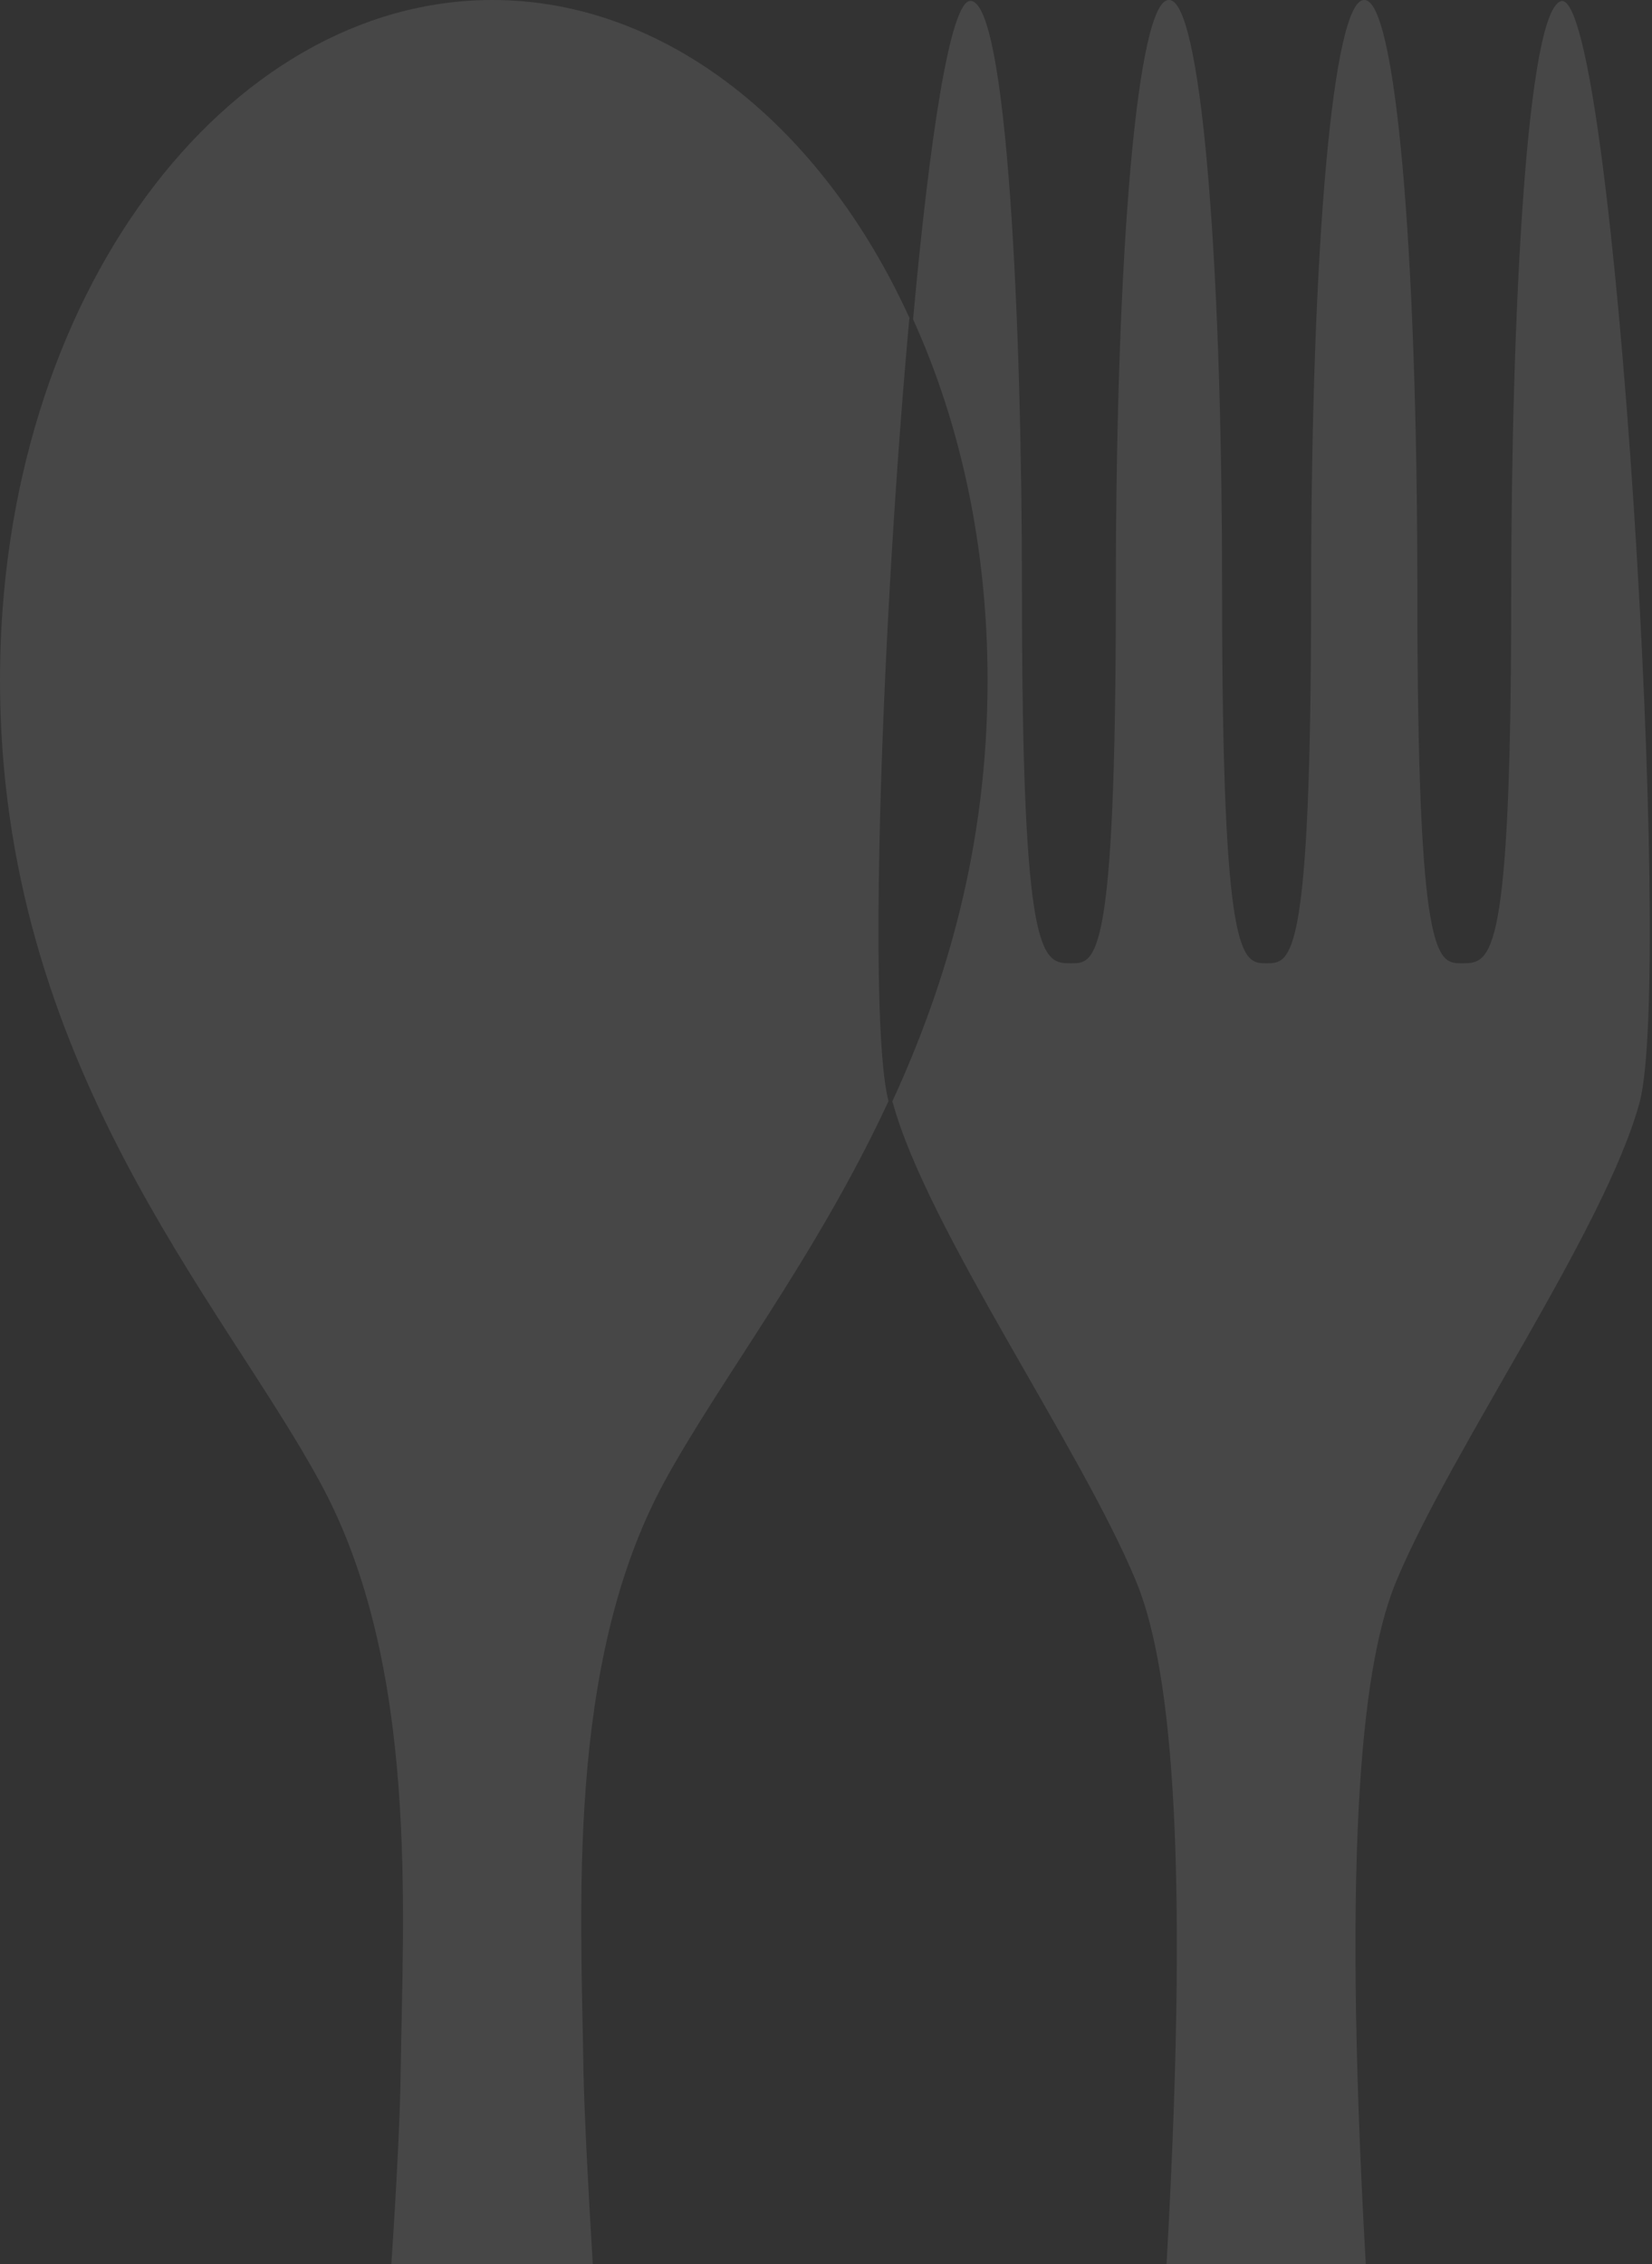
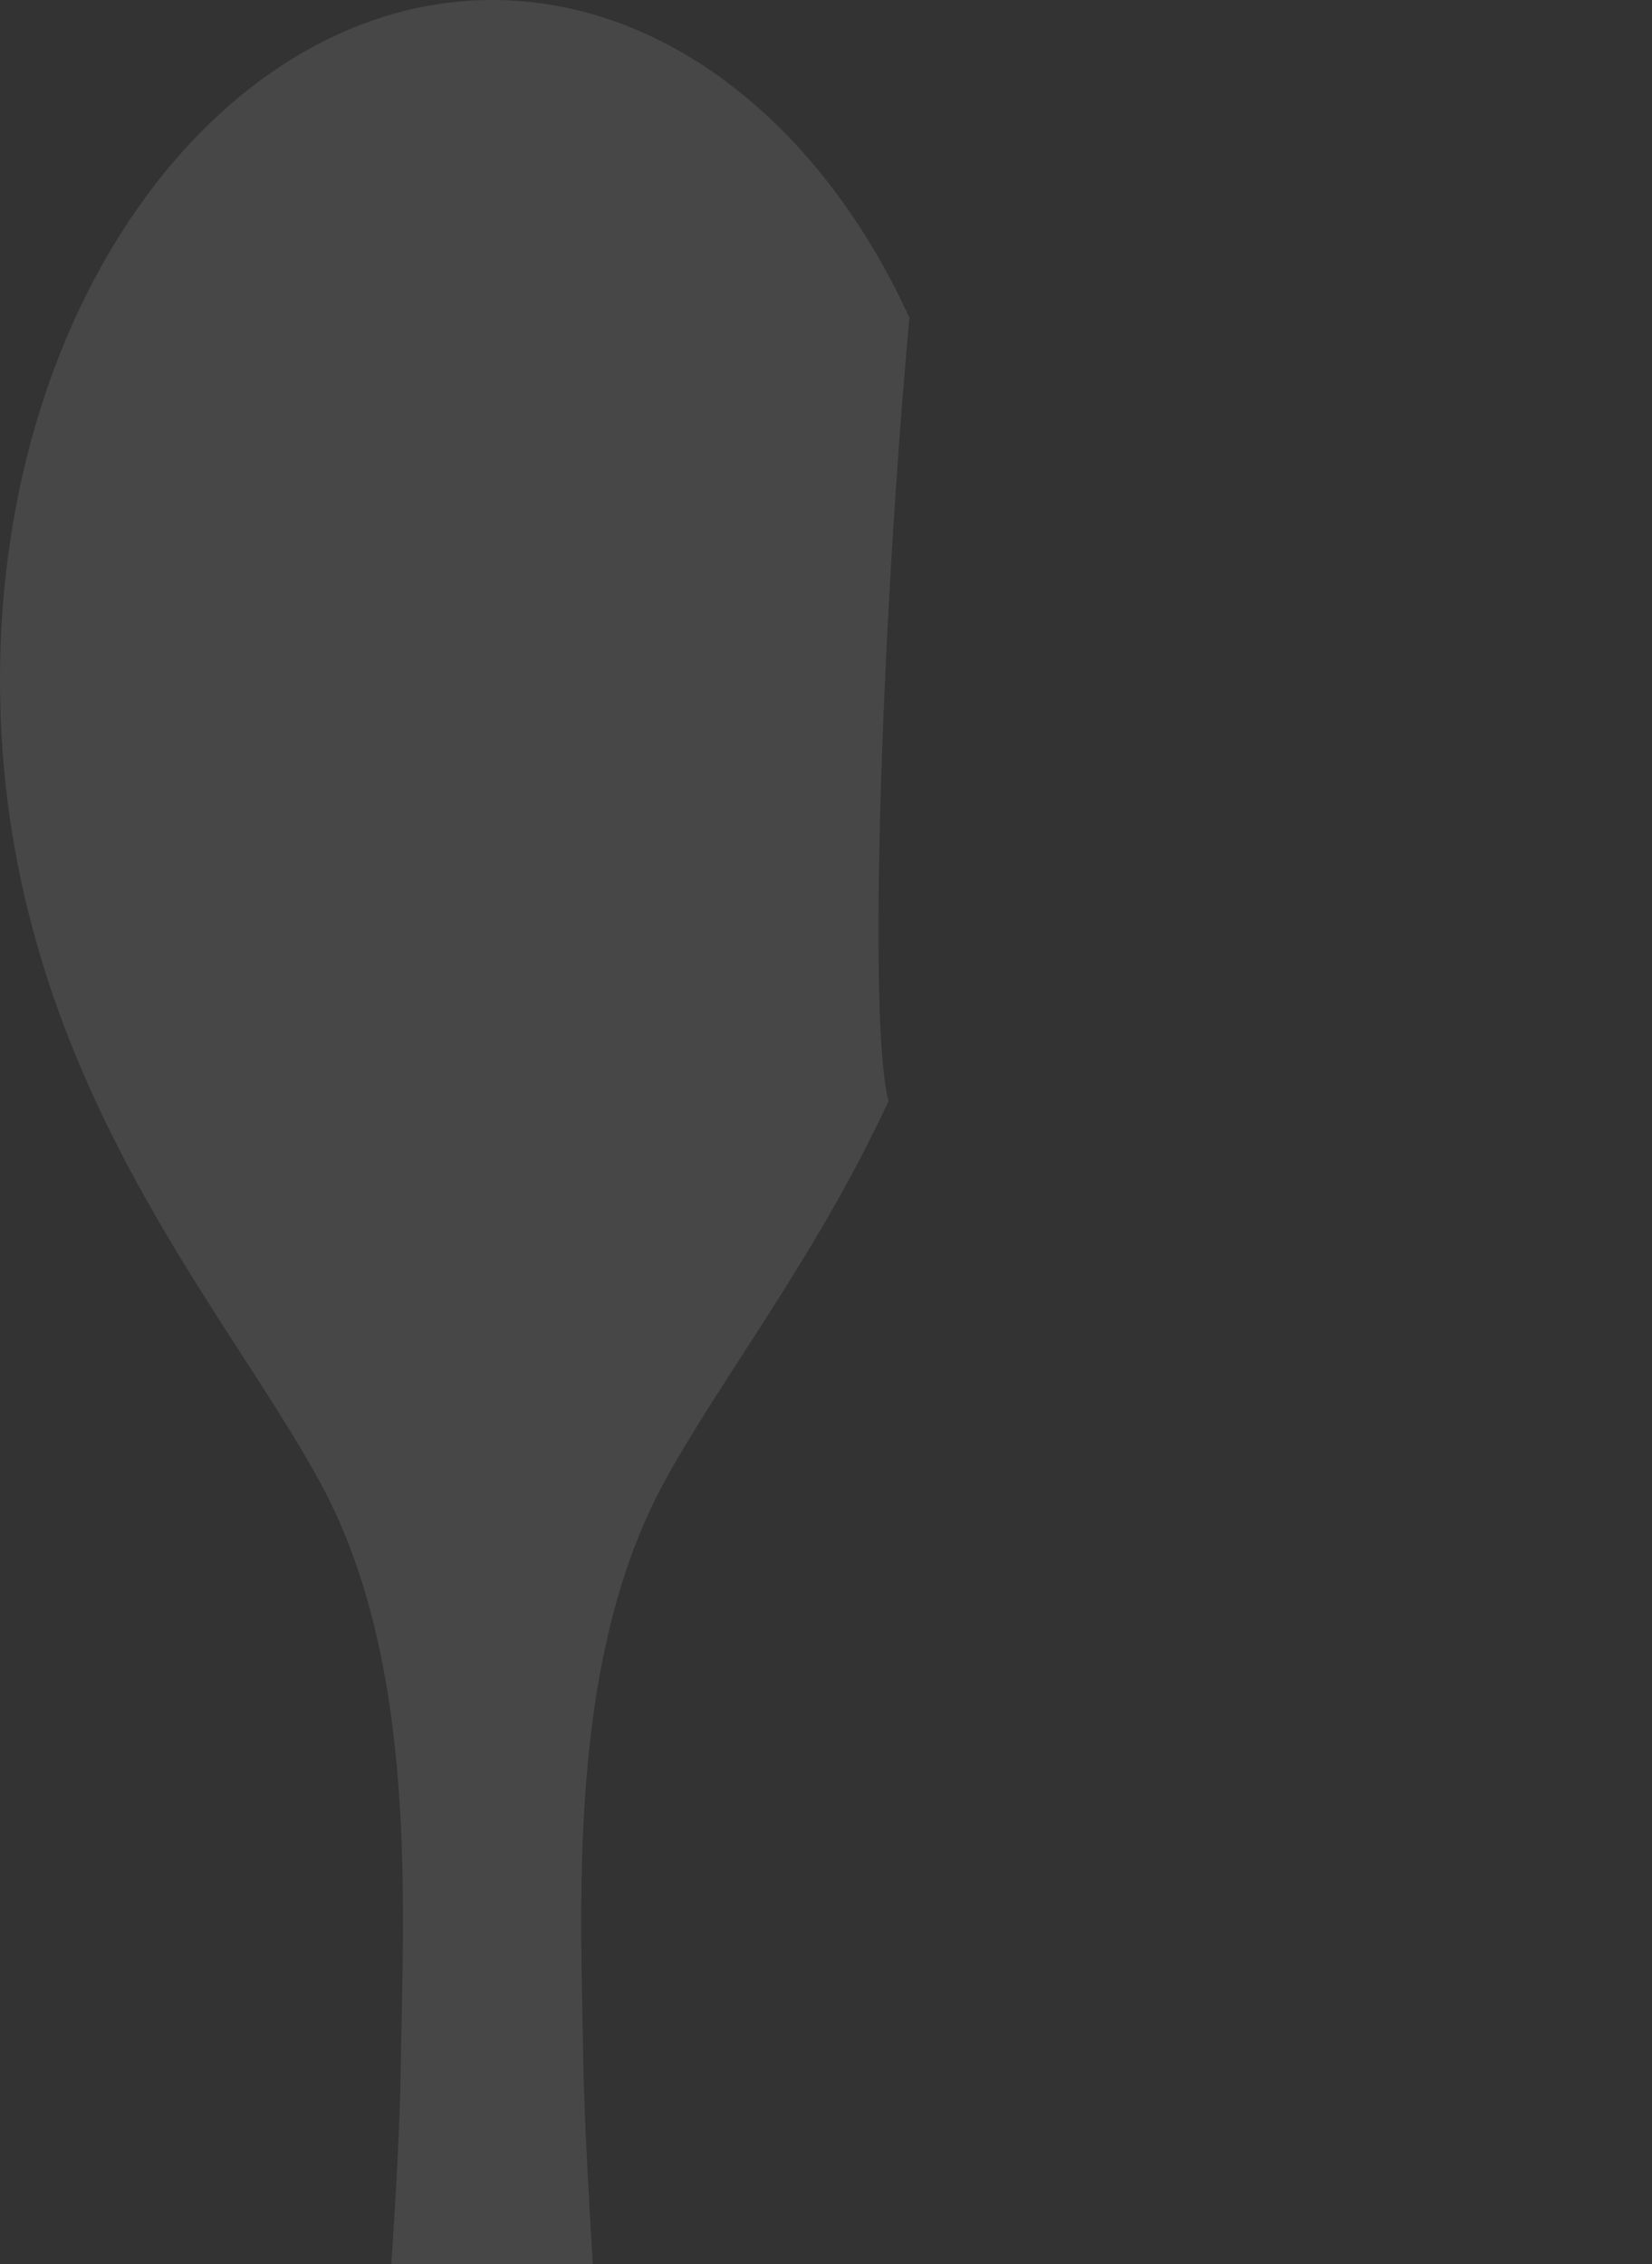
<svg xmlns="http://www.w3.org/2000/svg" width="208" height="285" viewBox="0 0 208 285" fill="none">
  <rect x="0" y="0" width="208" height="285" fill="#333333" stroke="none" />
  <g opacity="0.1">
-     <path d="M196.771 0.113C192.165 0.113 190.278 40.755 190.278 74.377C190.278 121.245 187.78 121.245 184.062 121.245C180.954 121.245 178.456 121.245 178.456 74.377C178.456 30.793 175.681 0 171.796 0H171.741C167.856 0 165.081 30.793 165.081 74.377C165.081 121.245 162.583 121.245 159.475 121.245C156.367 121.245 153.87 121.245 153.87 74.377C153.87 30.793 151.095 0 147.21 0H147.154C143.269 0 140.494 30.793 140.494 74.377C140.494 121.245 137.997 121.245 134.889 121.245C131.225 121.245 128.672 121.245 128.672 74.377C128.672 40.755 126.841 0.113 122.179 0.113C119.626 0.113 117.017 17.604 114.964 40.189C120.902 53.264 124.343 68.774 124.343 85.641C124.343 106.415 119.182 123.792 112.355 138.623C112.355 138.679 112.355 138.736 112.411 138.792C116.74 154.642 135.999 182.094 142.992 198.906C147.043 208.585 149.985 230.094 146.877 285H171.963C168.855 230.038 171.796 208.528 175.848 198.906C182.896 182.094 202.099 154.698 206.428 138.792C210.757 122.943 203.376 0.113 196.66 0.113H196.771Z" fill="white" />
    <path d="M114.548 40.099C103.456 15.745 83.779 0 61.984 0C28.54 0 0 37.211 0 85.579C0 133.948 27.982 163.796 40.357 186.677C52.787 209.559 50.724 240.596 50.446 260.816C50.39 266.083 49.944 274.862 49.275 285H74.637C74.024 274.862 73.578 266.083 73.467 260.816C73.188 240.596 71.181 209.559 83.556 186.677C90.635 173.651 102.731 158.302 111.873 138.592C109.197 128.397 111.092 77.31 114.492 40.099H114.548Z" fill="white" />
  </g>
</svg>